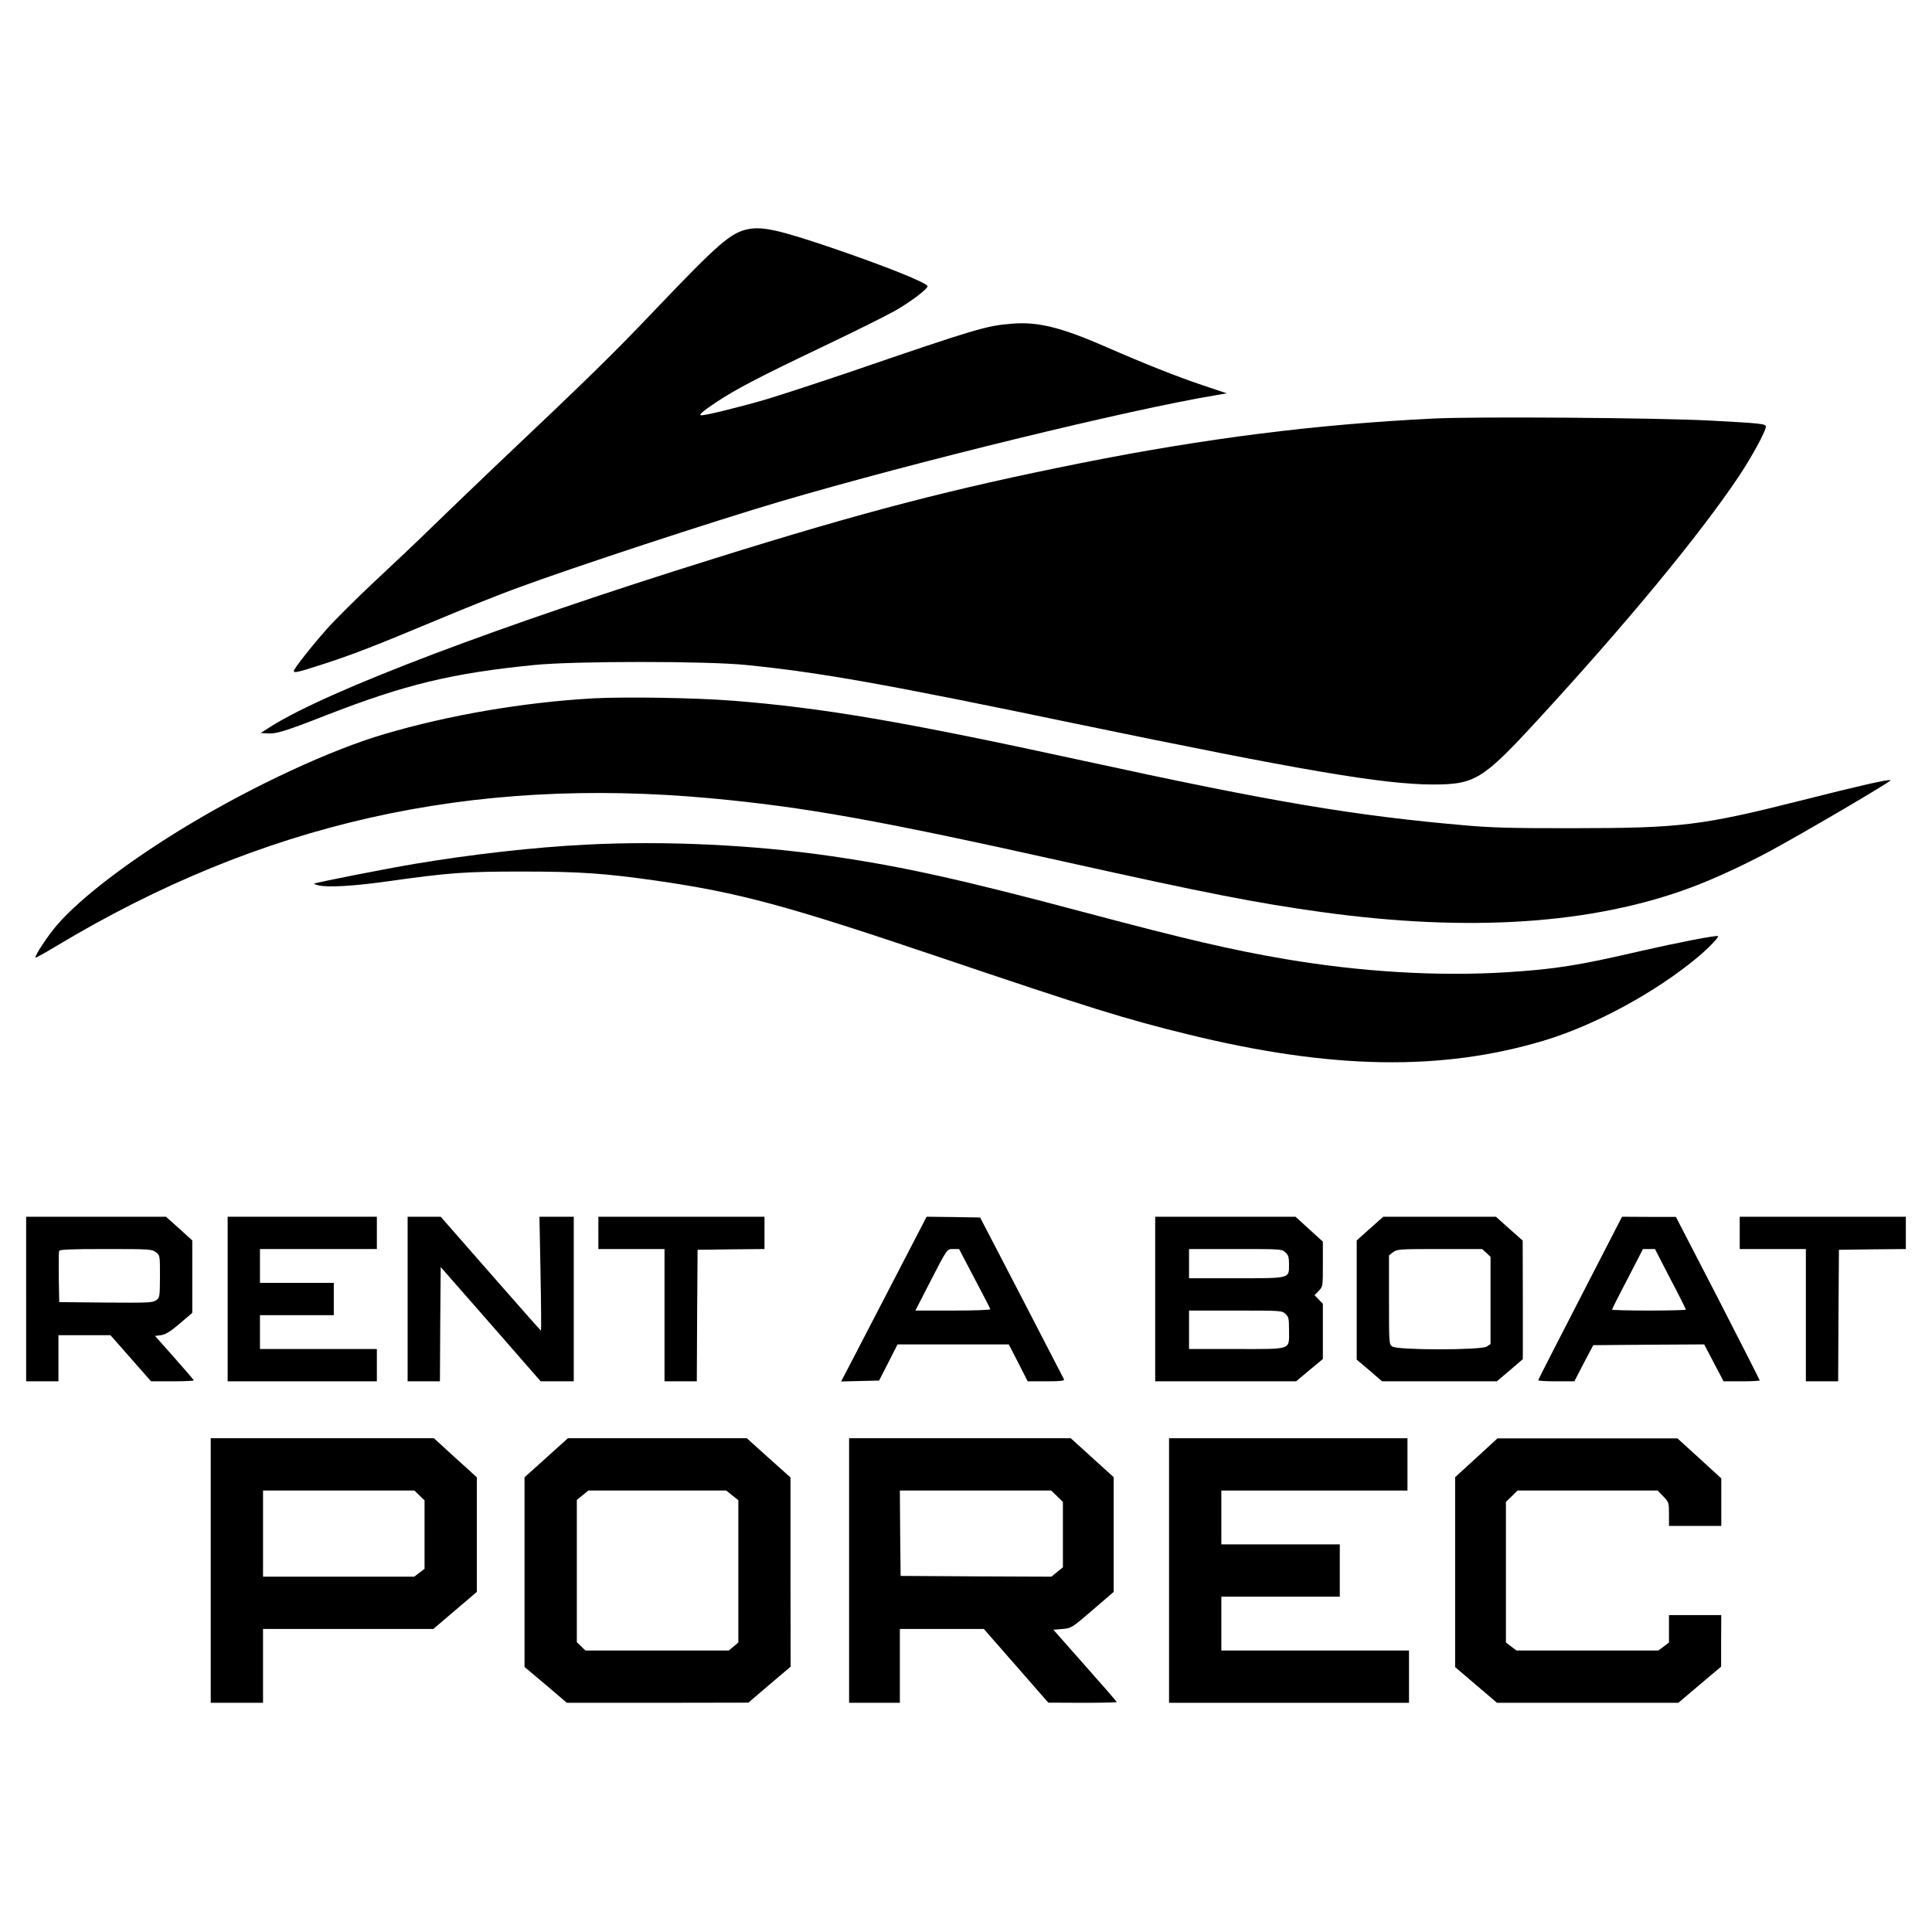
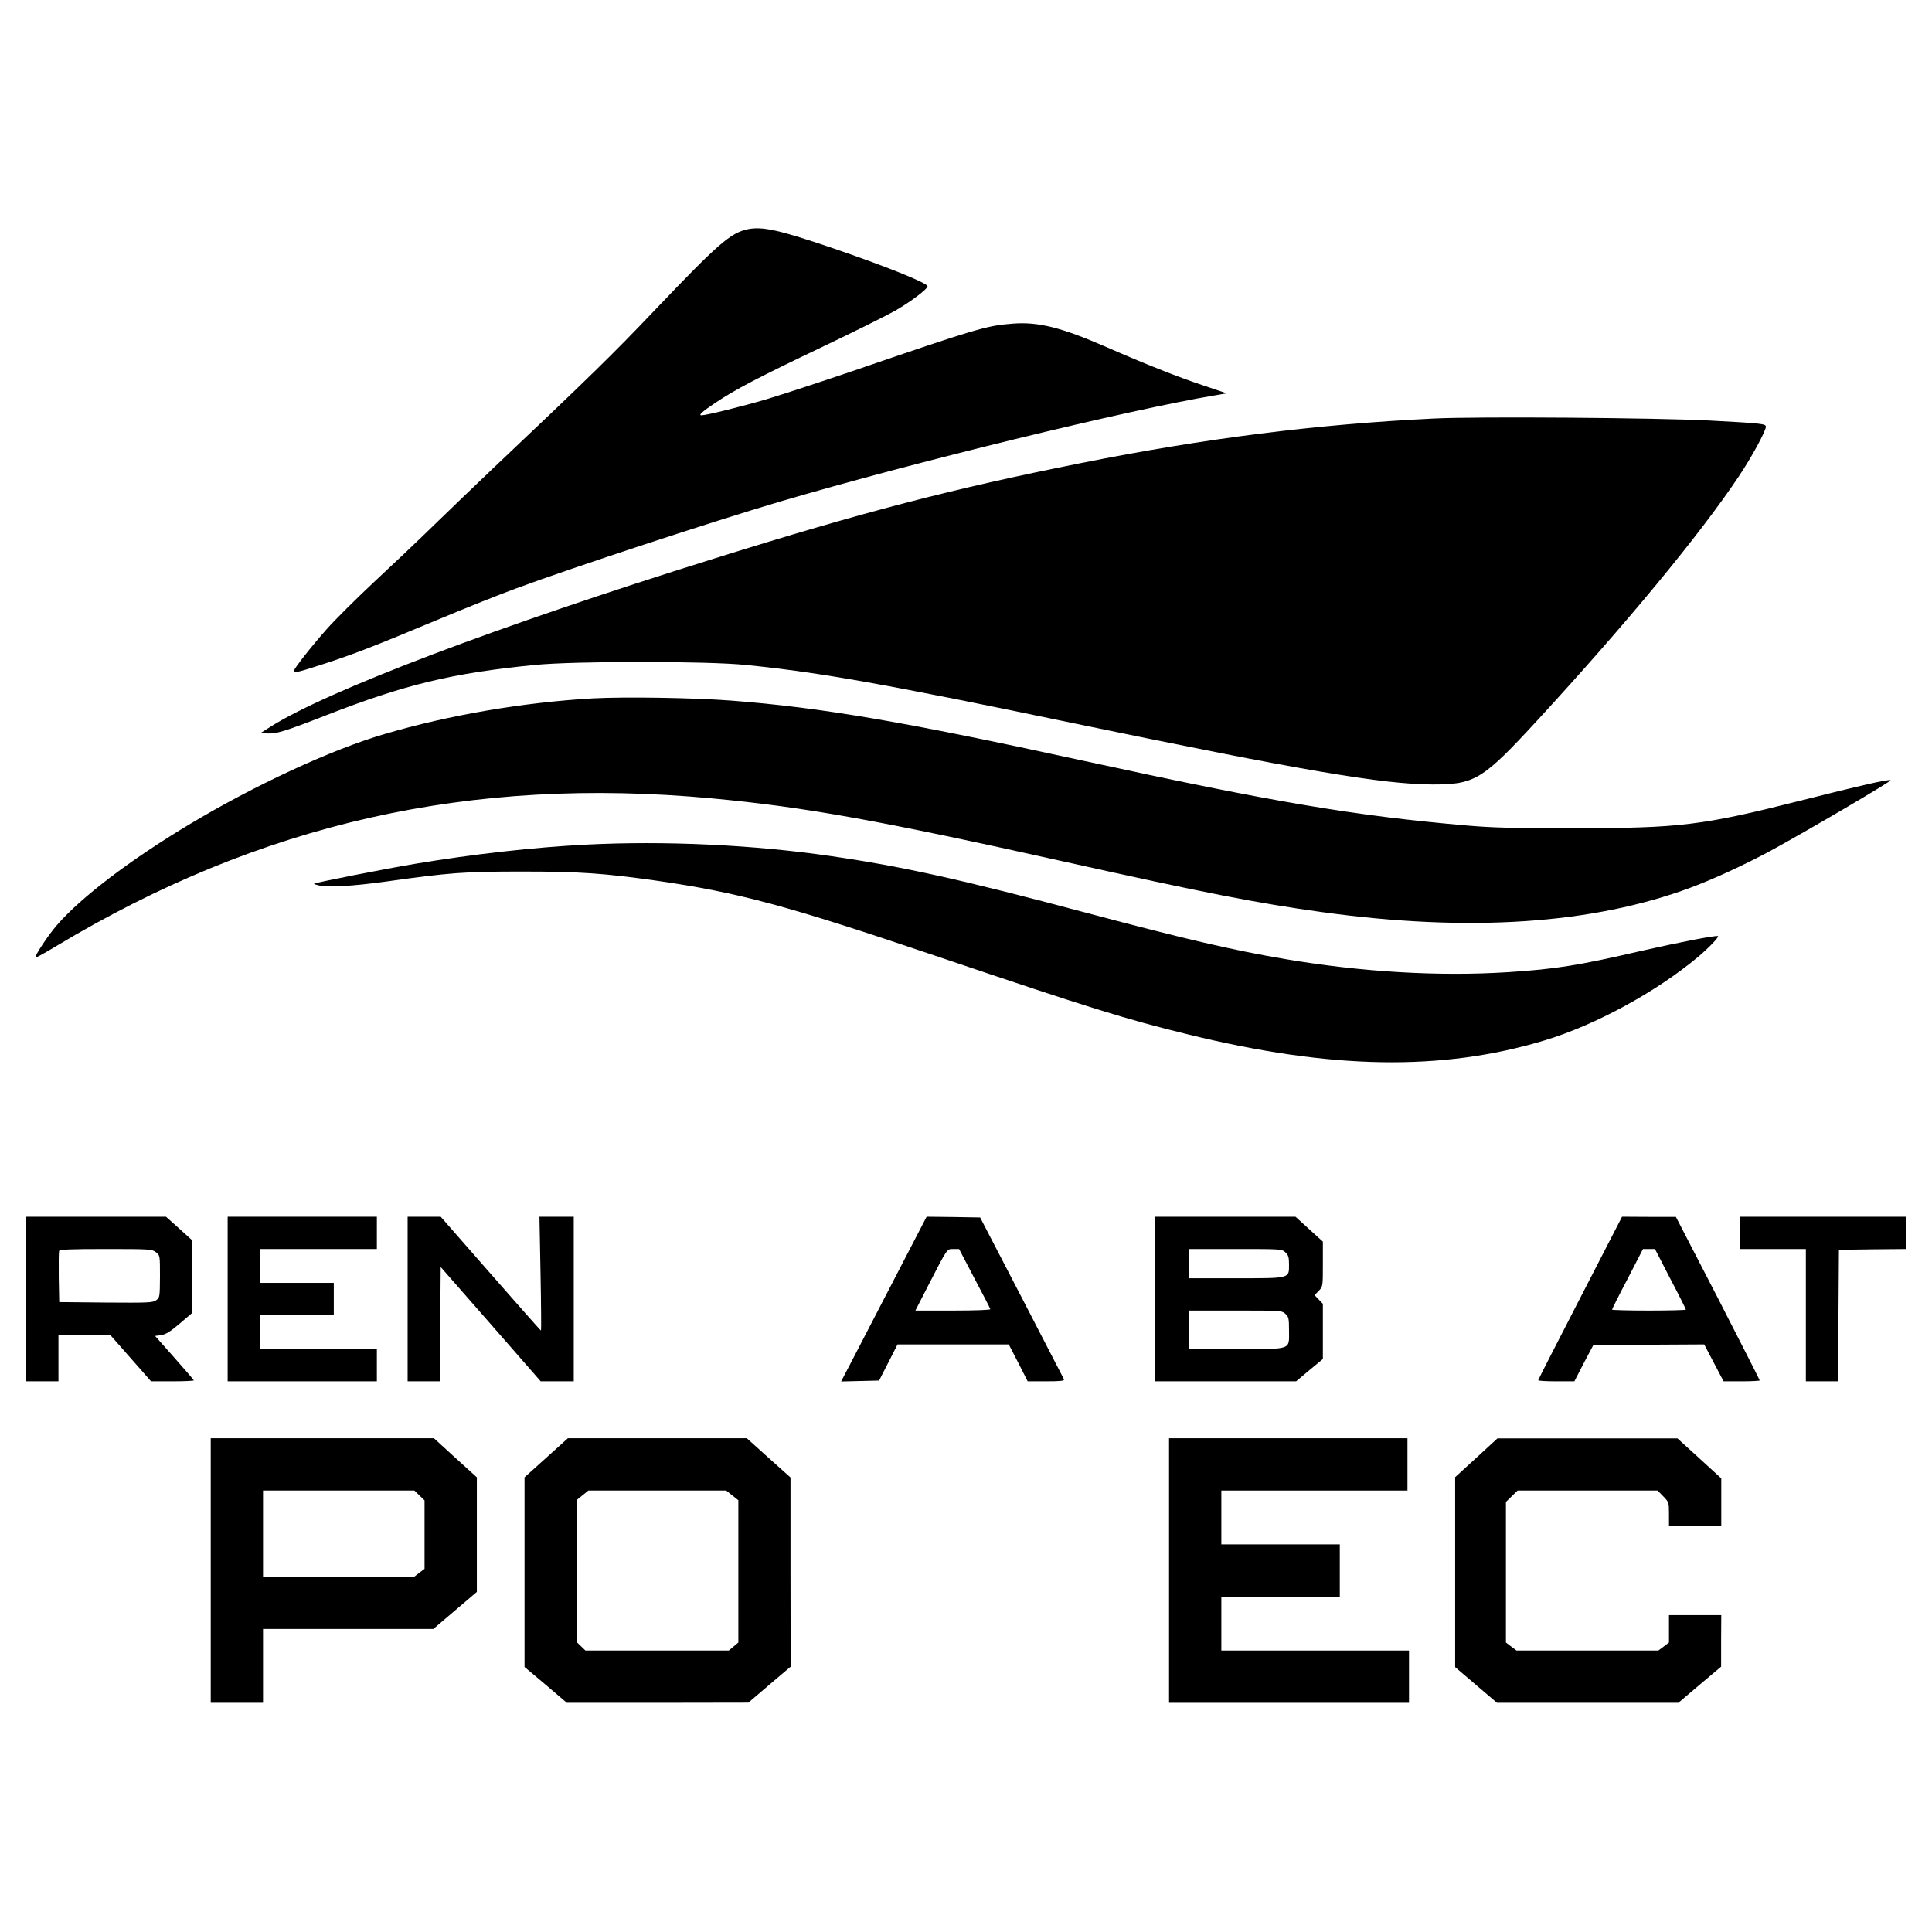
<svg xmlns="http://www.w3.org/2000/svg" version="1.0" width="1256pt" height="1256pt" viewBox="0 0 1256 1256" preserveAspectRatio="xMidYMid meet">
  <g transform="translate(0,1256) scale(0.1,-0.1)" fill="#000000" stroke="none">
    <path d="M4862 11070 c-113 -24 -192 -93 -604 -525 -275 -289 -417 -428 -1053 -1030 -104 -99 -275 -263 -380 -365 -104 -102 -283 -271 -397 -377 -113 -106 -250 -242 -304 -303 -97 -109 -214 -258 -214 -272 0 -15 29 -8 186 43 193 62 335 117 756 293 179 75 405 165 501 200 382 141 1268 432 1717 565 877 258 2266 597 2830 691 l75 13 -155 52 c-172 58 -367 135 -628 249 -293 128 -443 165 -609 152 -170 -13 -231 -31 -1048 -311 -203 -69 -451 -150 -550 -180 -163 -48 -393 -105 -425 -105 -22 0 6 25 93 83 127 85 280 165 687 359 206 98 423 206 481 239 99 57 209 140 209 158 0 21 -271 130 -623 250 -342 116 -450 140 -545 121z" />
    <path d="M9320 9839 c-761 -37 -1488 -129 -2290 -289 -842 -168 -1415 -317 -2390 -622 -1401 -437 -2508 -857 -2879 -1091 l-66 -42 43 -3 c57 -4 116 14 382 118 513 200 819 274 1355 327 260 26 1120 26 1375 0 485 -49 901 -123 2145 -382 1460 -303 2001 -395 2320 -395 274 0 324 31 682 420 575 625 1053 1203 1307 1583 83 124 176 295 176 323 0 19 -28 22 -365 40 -346 18 -1516 27 -1795 13z" />
    <path d="M3855 8020 c-452 -26 -935 -108 -1355 -232 -348 -102 -846 -333 -1275 -591 -381 -229 -696 -469 -853 -649 -60 -69 -149 -204 -141 -213 3 -2 63 31 134 74 1332 800 2690 1106 4260 961 611 -57 1084 -142 2305 -414 907 -202 1242 -267 1660 -325 961 -133 1765 -79 2405 160 152 57 344 146 510 235 241 131 798 458 786 462 -18 6 -187 -32 -586 -133 -641 -162 -786 -179 -1470 -179 -385 -1 -534 3 -695 17 -730 63 -1261 152 -2500 422 -1166 254 -1693 344 -2280 390 -244 19 -694 26 -905 15z" />
    <path d="M3810 7069 c-336 -17 -738 -62 -1113 -125 -197 -33 -648 -122 -655 -129 -2 -2 12 -7 30 -11 61 -14 222 -5 438 25 412 58 508 65 885 65 373 0 531 -11 870 -59 541 -78 850 -162 1835 -495 982 -332 1216 -405 1625 -505 929 -228 1648 -240 2315 -39 332 100 728 316 999 543 68 57 137 129 130 135 -8 8 -268 -43 -504 -97 -402 -93 -549 -117 -860 -137 -451 -29 -954 1 -1450 85 -341 58 -647 129 -1290 300 -810 216 -1193 301 -1660 369 -507 74 -1082 101 -1595 75z" />
    <path d="M170 4115 l0 -535 105 0 105 0 0 150 0 150 169 0 169 0 132 -150 132 -150 139 0 c77 0 139 3 139 6 0 3 -57 69 -126 147 l-126 142 39 5 c30 5 59 22 121 75 l82 70 0 235 0 236 -85 77 -86 77 -454 0 -455 0 0 -535z m844 304 c26 -20 26 -21 26 -157 -1 -133 -1 -137 -25 -155 -22 -16 -51 -17 -327 -15 l-303 3 -3 160 c-1 87 0 165 2 172 4 10 69 13 304 13 288 0 300 -1 326 -21z" />
    <path d="M1480 4115 l0 -535 485 0 485 0 0 105 0 105 -380 0 -380 0 0 110 0 110 240 0 240 0 0 105 0 105 -240 0 -240 0 0 110 0 110 380 0 380 0 0 105 0 105 -485 0 -485 0 0 -535z" />
    <path d="M2650 4115 l0 -535 105 0 105 0 2 372 3 371 325 -371 325 -372 107 0 108 0 0 535 0 535 -112 0 -111 0 7 -370 c4 -203 5 -370 3 -370 -3 0 -150 167 -328 370 l-324 370 -107 0 -108 0 0 -535z" />
-     <path d="M3890 4545 l0 -105 215 0 215 0 0 -430 0 -430 105 0 105 0 2 428 3 427 218 3 217 2 0 105 0 105 -540 0 -540 0 0 -105z" />
    <path d="M5800 4218 c-123 -238 -248 -479 -278 -536 l-54 -103 123 3 124 3 60 117 60 118 362 0 361 0 62 -120 61 -120 120 0 c93 0 120 3 116 13 -3 6 -127 246 -275 532 l-270 520 -174 3 -174 2 -224 -432z m535 31 c55 -104 102 -194 103 -200 2 -5 -93 -9 -242 -9 l-245 0 81 158 c129 251 123 242 166 242 l37 0 100 -191z" />
    <path d="M7510 4115 l0 -535 458 0 458 0 87 73 87 72 0 179 0 180 -27 28 -27 28 27 28 c27 28 27 29 27 174 l0 146 -89 81 -89 81 -456 0 -456 0 0 -535z m847 303 c19 -18 23 -32 23 -79 0 -92 10 -89 -347 -89 l-303 0 0 95 0 95 302 0 c296 0 302 0 325 -22z m0 -400 c21 -19 23 -31 23 -106 0 -131 25 -122 -342 -122 l-308 0 0 125 0 125 302 0 c296 0 302 0 325 -22z" />
-     <path d="M8906 4573 l-86 -77 0 -387 0 -388 83 -70 82 -71 373 0 373 0 85 72 84 72 0 385 -1 386 -87 77 -87 78 -366 0 -366 0 -87 -77z m757 -158 l27 -26 0 -283 0 -284 -25 -16 c-36 -24 -579 -24 -613 0 -22 15 -22 17 -22 304 l0 289 26 20 c26 20 39 21 303 21 l276 0 28 -25z" />
    <path d="M10273 4122 c-150 -291 -273 -531 -273 -535 0 -4 53 -7 118 -7 l117 0 61 118 62 117 360 3 361 2 63 -120 63 -120 118 0 c64 0 117 3 117 6 0 3 -123 244 -272 535 l-273 528 -175 0 -175 1 -272 -528z m586 124 c56 -106 101 -196 101 -200 0 -3 -108 -6 -240 -6 -132 0 -240 3 -240 6 0 4 45 94 101 200 l100 194 39 0 39 0 100 -194z" />
    <path d="M11310 4545 l0 -105 215 0 215 0 0 -430 0 -430 105 0 105 0 2 428 3 427 218 3 217 2 0 105 0 105 -540 0 -540 0 0 -105z" />
    <path d="M1370 2350 l0 -860 170 0 170 0 0 240 0 240 554 0 553 0 142 121 141 120 0 372 0 373 -140 127 -139 127 -726 0 -725 0 0 -860z m1357 488 l33 -32 0 -222 0 -223 -33 -25 -34 -26 -491 0 -492 0 0 280 0 280 492 0 492 0 33 -32z" />
    <path d="M3551 3083 l-141 -127 0 -617 0 -616 138 -116 137 -117 590 0 590 1 137 117 138 117 -1 615 0 615 -142 127 -142 128 -581 0 -582 0 -141 -127z m1210 -245 l39 -31 0 -463 0 -462 -31 -26 -31 -26 -466 0 -466 0 -28 27 -28 27 0 462 0 463 37 30 38 31 448 0 448 0 40 -32z" />
-     <path d="M5520 2350 l0 -860 165 0 165 0 0 240 0 240 273 0 273 0 210 -240 209 -239 223 -1 c122 0 222 2 222 5 0 3 -93 110 -206 237 l-206 233 59 5 c58 5 60 6 196 123 l137 118 0 373 0 373 -139 126 -140 127 -720 0 -721 0 0 -860z m1352 483 l38 -37 0 -212 0 -213 -37 -30 -38 -31 -490 2 -490 3 -3 278 -2 277 492 0 492 0 38 -37z" />
    <path d="M7600 2350 l0 -860 780 0 780 0 0 170 0 170 -610 0 -610 0 0 175 0 175 385 0 385 0 0 170 0 170 -385 0 -385 0 0 175 0 175 605 0 605 0 0 170 0 170 -775 0 -775 0 0 -860z" />
    <path d="M9598 3083 l-138 -126 0 -618 0 -617 136 -116 136 -116 589 0 590 0 139 118 139 117 0 168 1 167 -170 0 -170 0 0 -89 0 -89 -34 -26 -35 -26 -461 0 -461 0 -35 26 -34 26 0 457 0 457 38 37 38 37 455 0 455 0 37 -38 c36 -37 37 -40 37 -115 l0 -77 170 0 170 0 0 154 0 155 -142 130 -143 130 -585 0 -585 0 -137 -126z" />
  </g>
</svg>